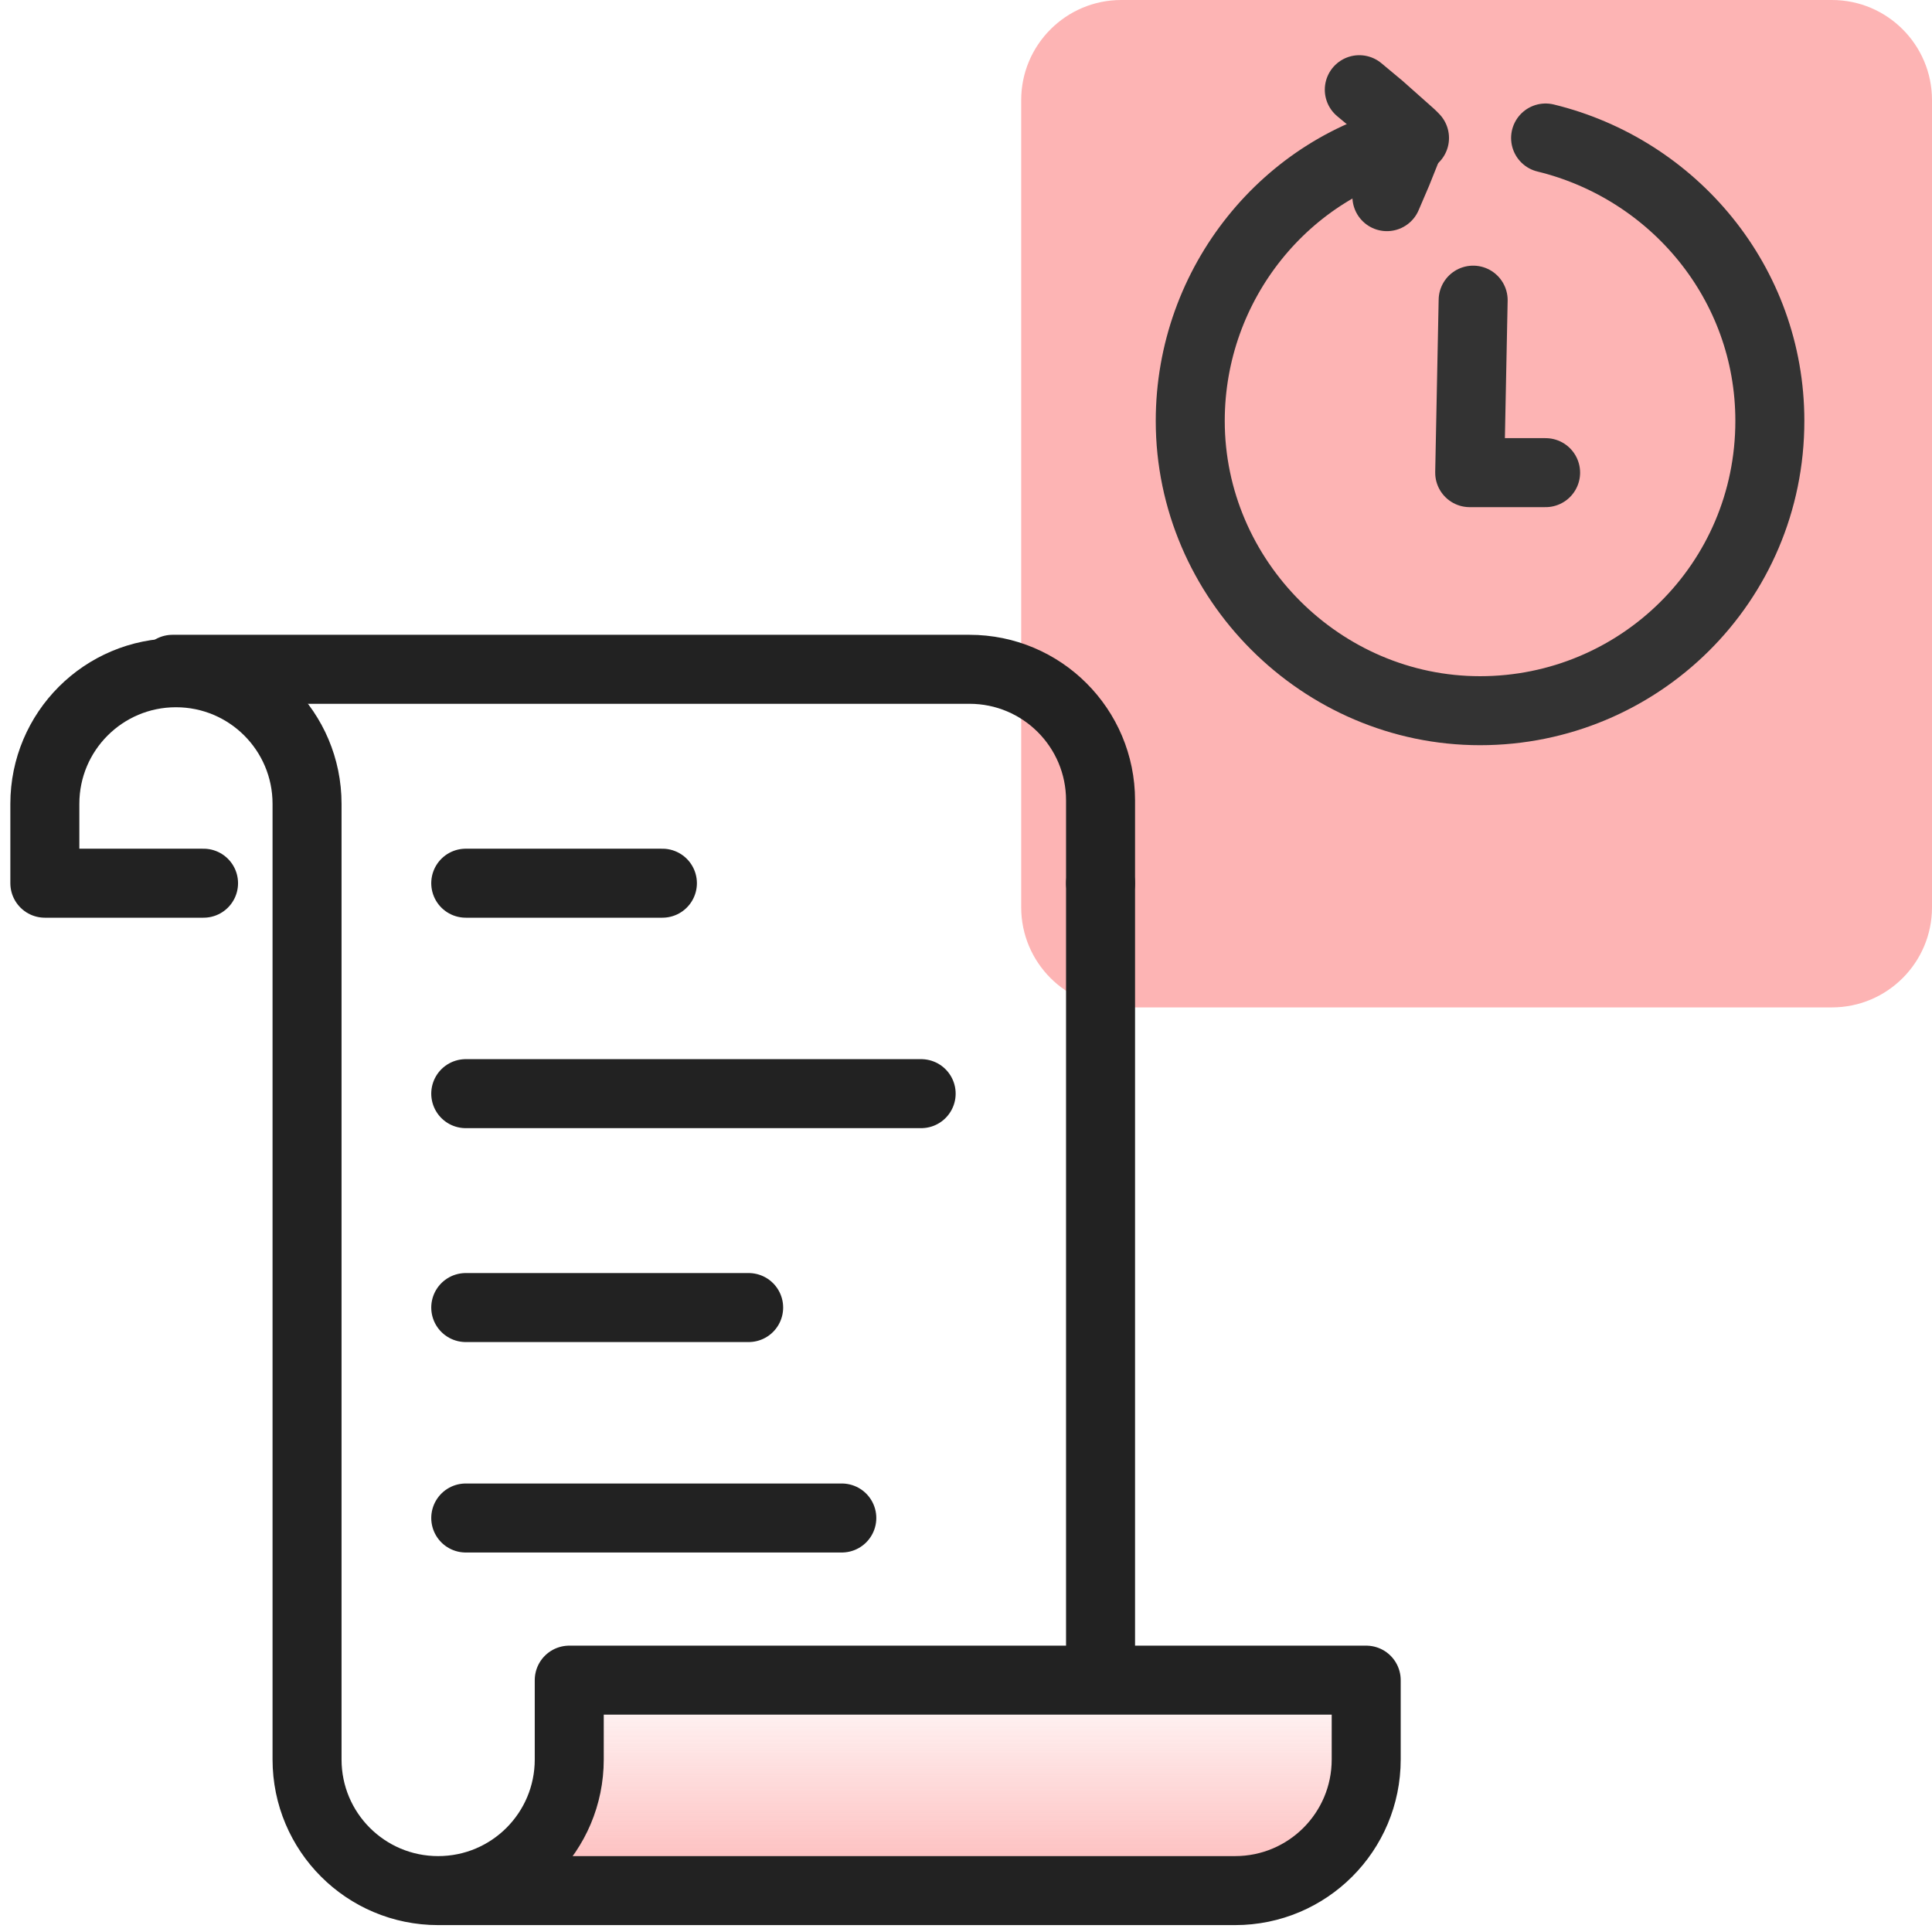
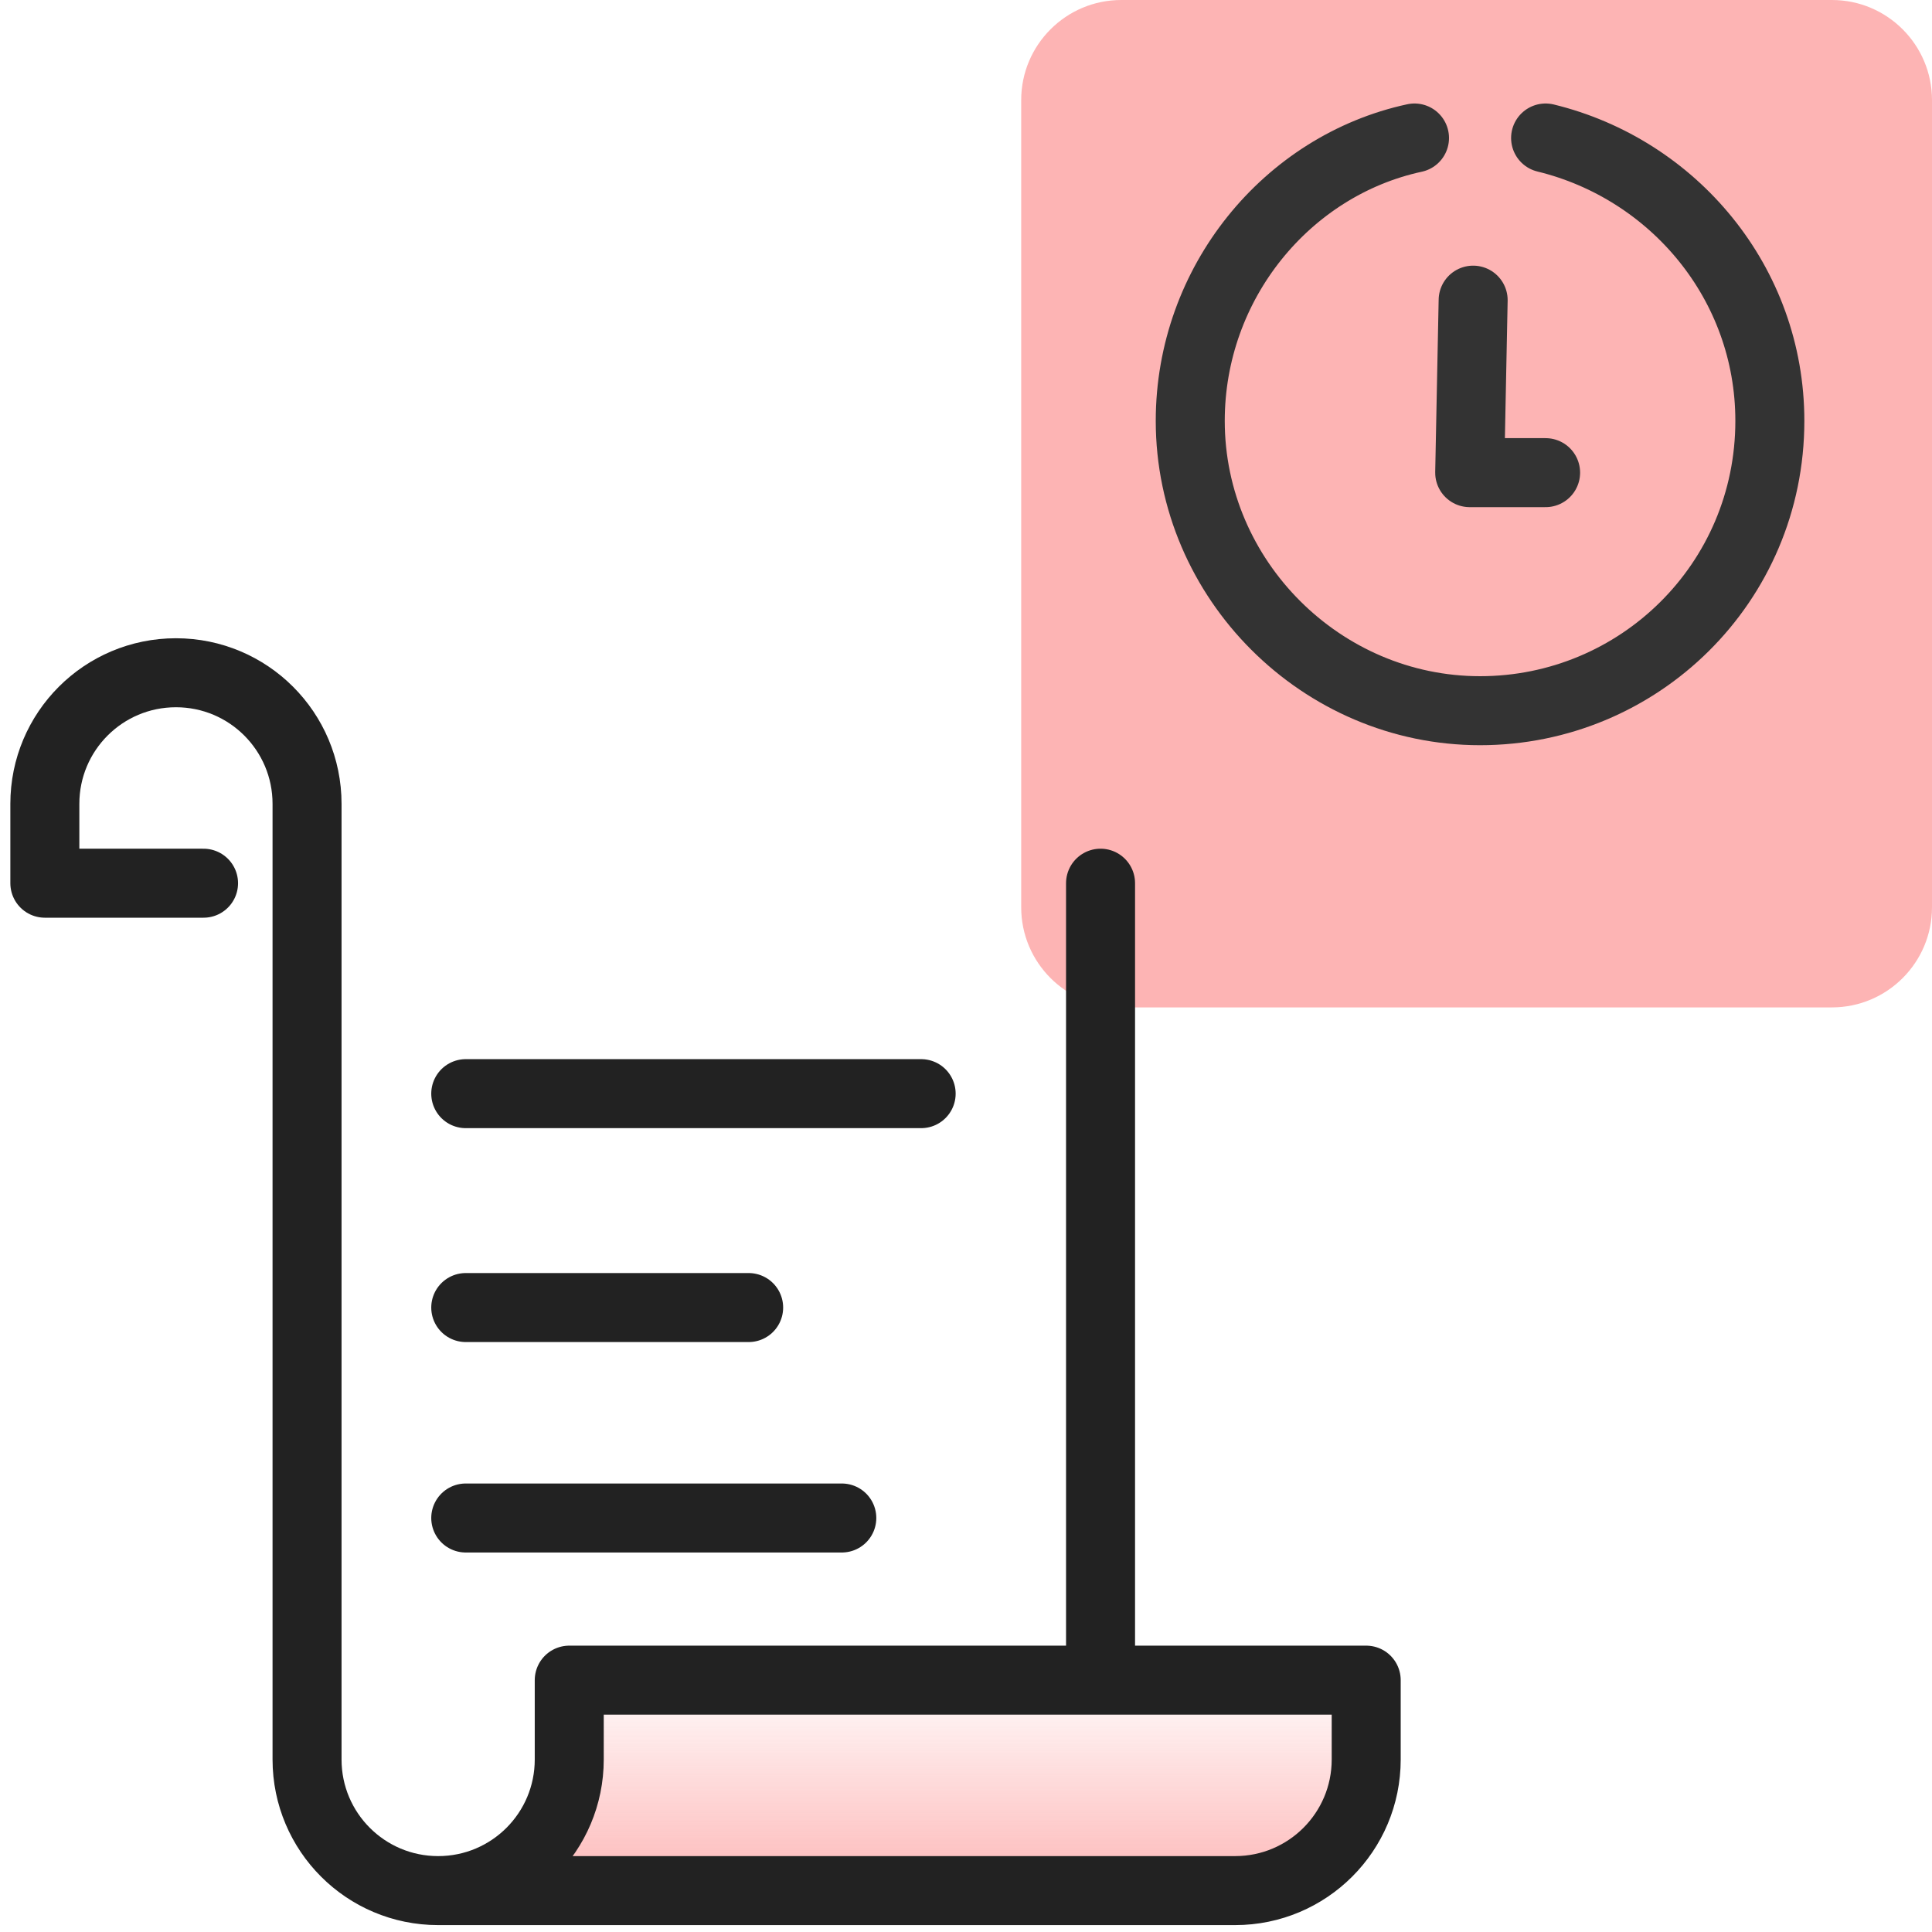
<svg xmlns="http://www.w3.org/2000/svg" version="1.1" id="Layer_1" x="0px" y="0px" viewBox="0 0 56 56" style="enable-background:new 0 0 56 56;" xml:space="preserve">
  <style type="text/css">
	.st0{fill:url(#SVGID_1_);}
	.st1{fill:#FDB4B4;}
	.st2{fill:none;stroke:#333333;stroke-width:2;stroke-linecap:round;stroke-linejoin:round;stroke-miterlimit:10;}
	.st3{fill:none;stroke:#222222;stroke-width:2;stroke-linecap:round;stroke-linejoin:round;stroke-miterlimit:10;}
</style>
  <linearGradient id="SVGID_1_" gradientUnits="userSpaceOnUse" x1="26.288" y1="55.149" x2="26.288" y2="48.319">
    <stop offset="0" style="stop-color:#FDB4B4" />
    <stop offset="1" style="stop-color:#FDB4B4;stop-opacity:0" />
  </linearGradient>
  <polygon class="st0" points="13,55.1 16.2,52.6 16.8,48.3 39.1,48.3 39.6,52 37.6,54.8 " />
  <path class="st1" d="M53.1,29.2H32.5c-1.6,0-2.9-1.3-2.9-2.9V2.9c0-1.6,1.3-2.9,2.9-2.9h20.6C54.7,0,56,1.3,56,2.9v23.4  C56,27.9,54.7,29.2,53.1,29.2z" />
  <g>
    <g>
-       <path class="st2" d="M40.2,5.7L40.5,5l0.4-1c0,0,0-0.1,0-0.1L40,3.1l-0.6-0.5" />
      <path class="st2" d="M44.8,4c3.7,0.9,6.5,4.2,6.5,8.2c0,4.7-3.8,8.4-8.4,8.4s-8.4-3.8-8.4-8.4c0-4,2.8-7.4,6.5-8.2" />
    </g>
    <polyline class="st2" points="44.8,13.7 42.6,13.7 42.7,8.7  " />
  </g>
  <g>
    <line class="st3" x1="31.9" y1="48.6" x2="31.9" y2="25.6" />
-     <path class="st3" d="M5,19.4h23.1c2.1,0,3.8,1.7,3.8,3.8v2.4" />
    <path class="st3" d="M12.7,54.8h23.1c2.1,0,3.8-1.7,3.8-3.8v-2.3H16.5V51C16.5,53.1,14.8,54.8,12.7,54.8c-2.1,0-3.8-1.7-3.8-3.8   V37.9v-1.5V23.3c0-2.1-1.7-3.8-3.8-3.8c-2.1,0-3.8,1.7-3.8,3.8v2.3h4.6" />
-     <line class="st3" x1="13.5" y1="25.6" x2="19.2" y2="25.6" />
    <line class="st3" x1="13.5" y1="31.7" x2="26.7" y2="31.7" />
    <line class="st3" x1="13.5" y1="37.9" x2="21.7" y2="37.9" />
    <line class="st3" x1="13.5" y1="44" x2="24.4" y2="44" />
  </g>
</svg>